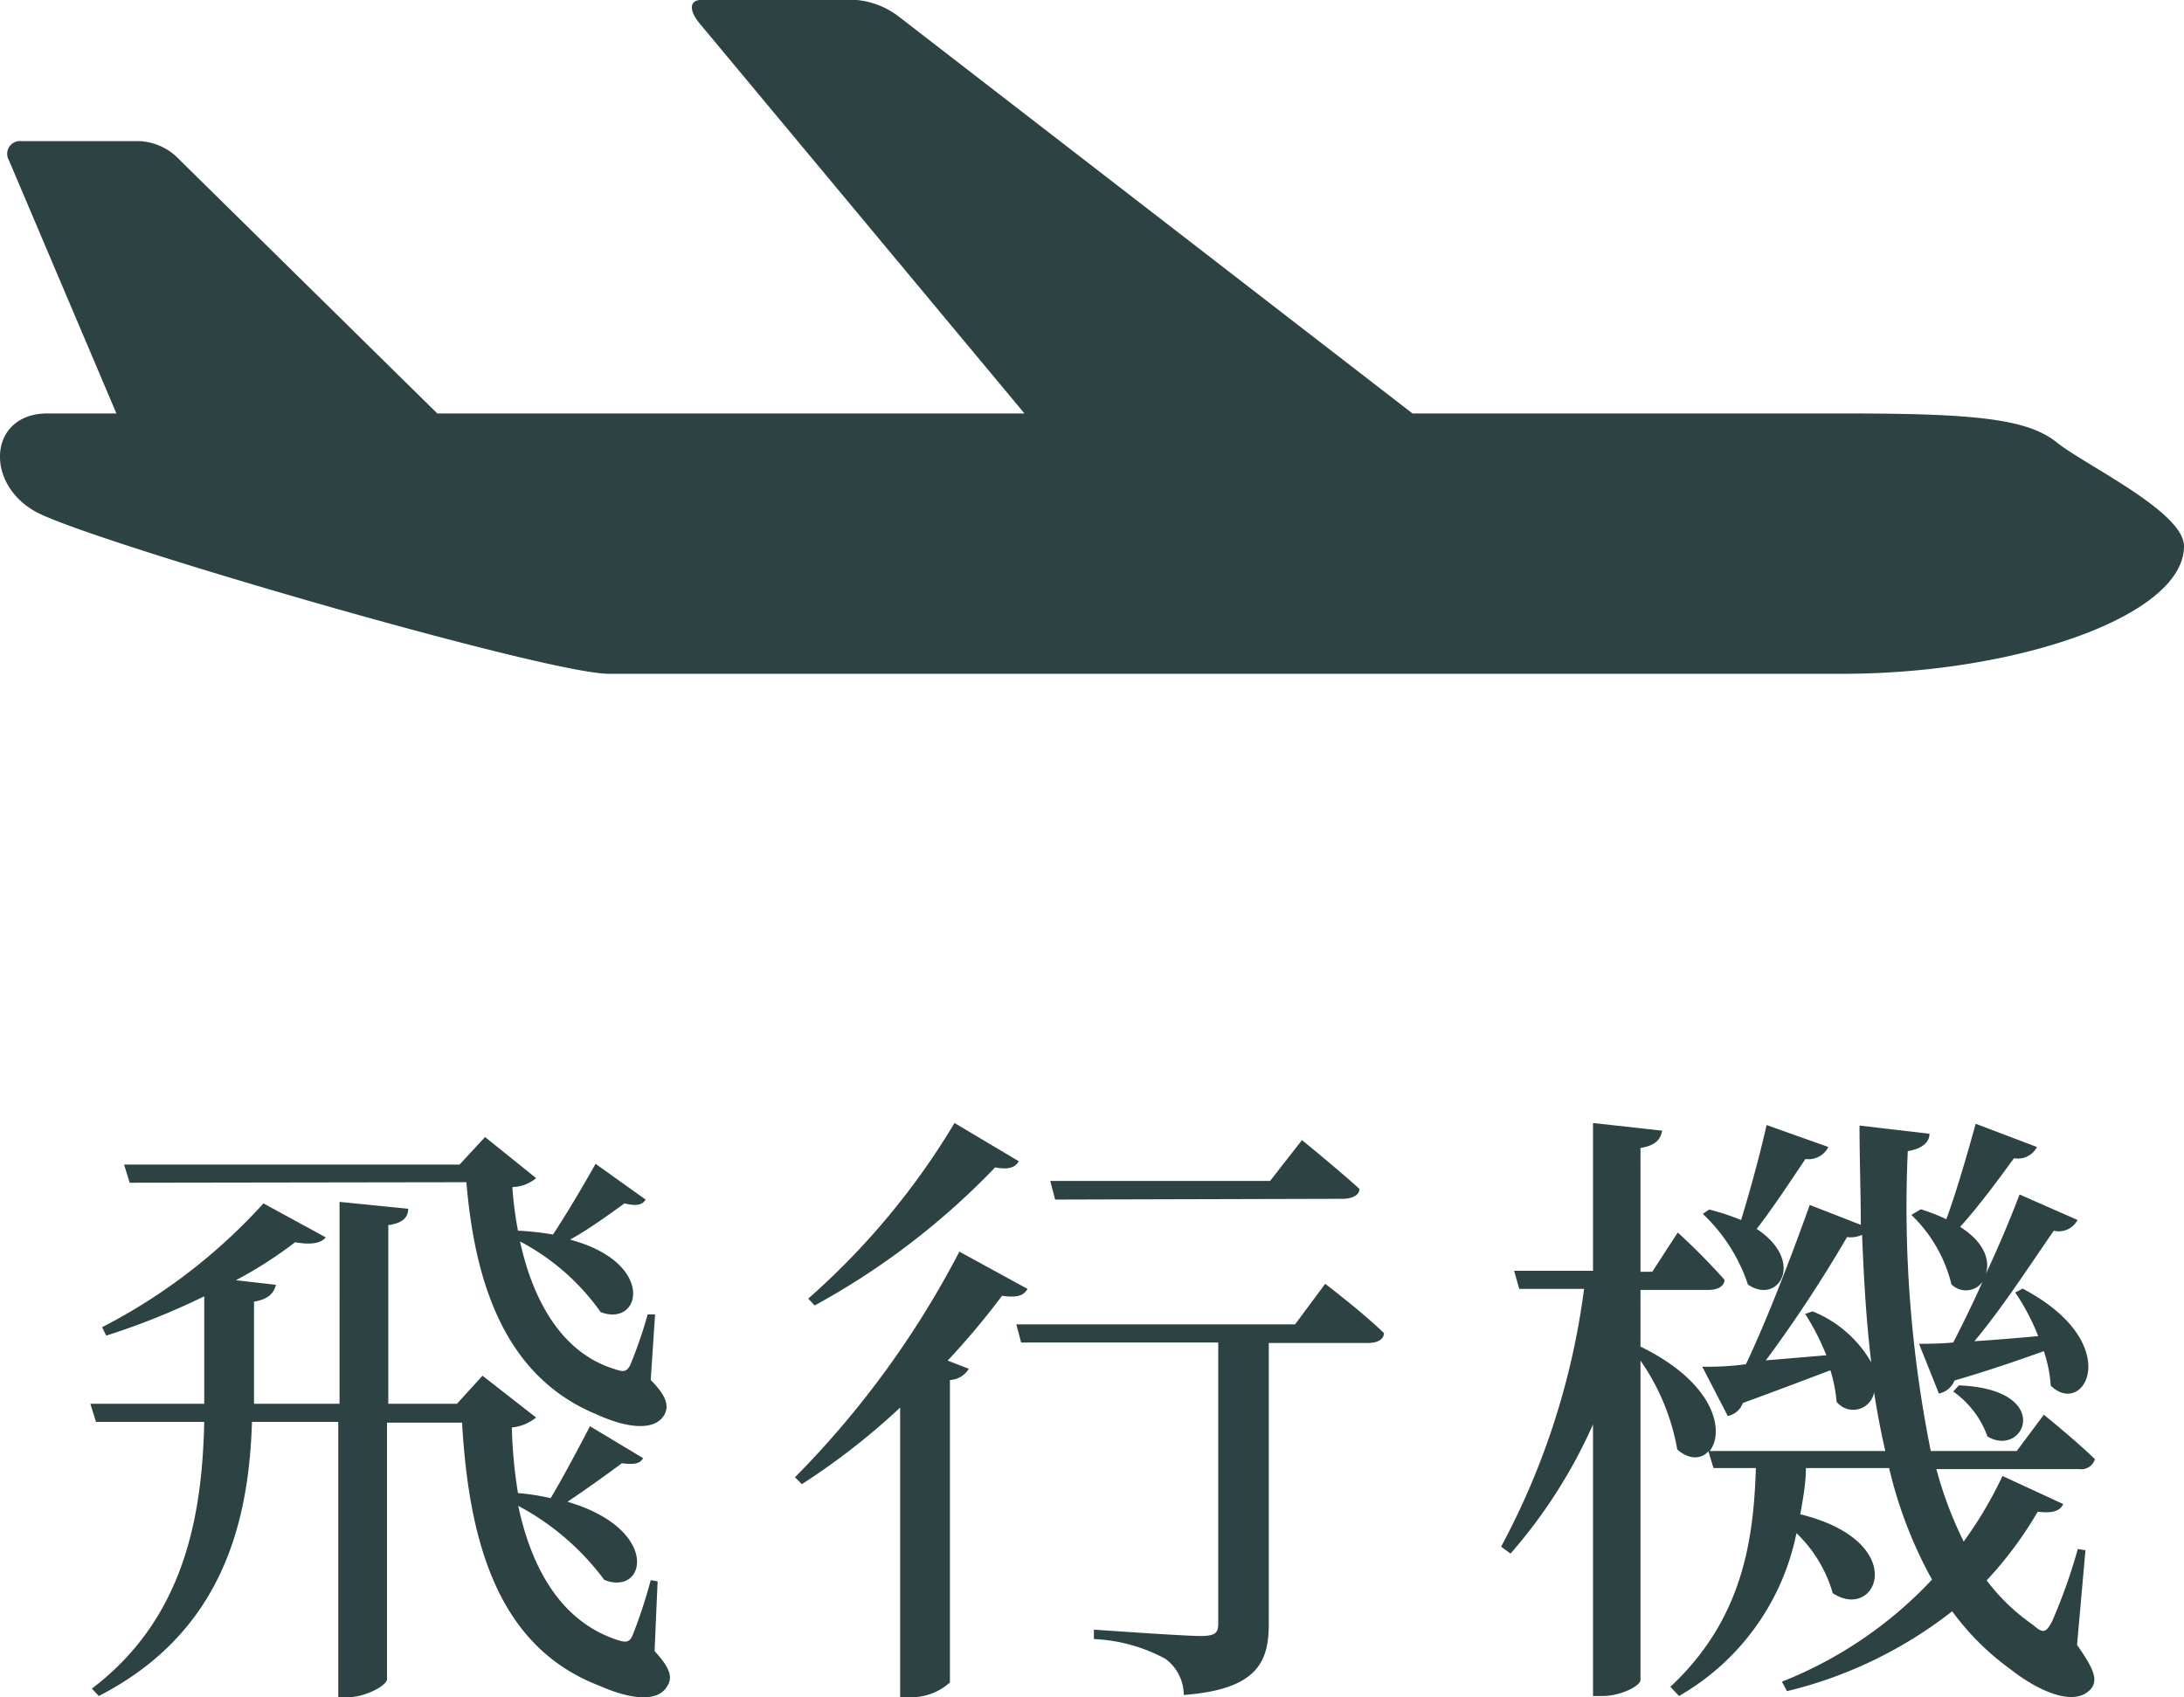
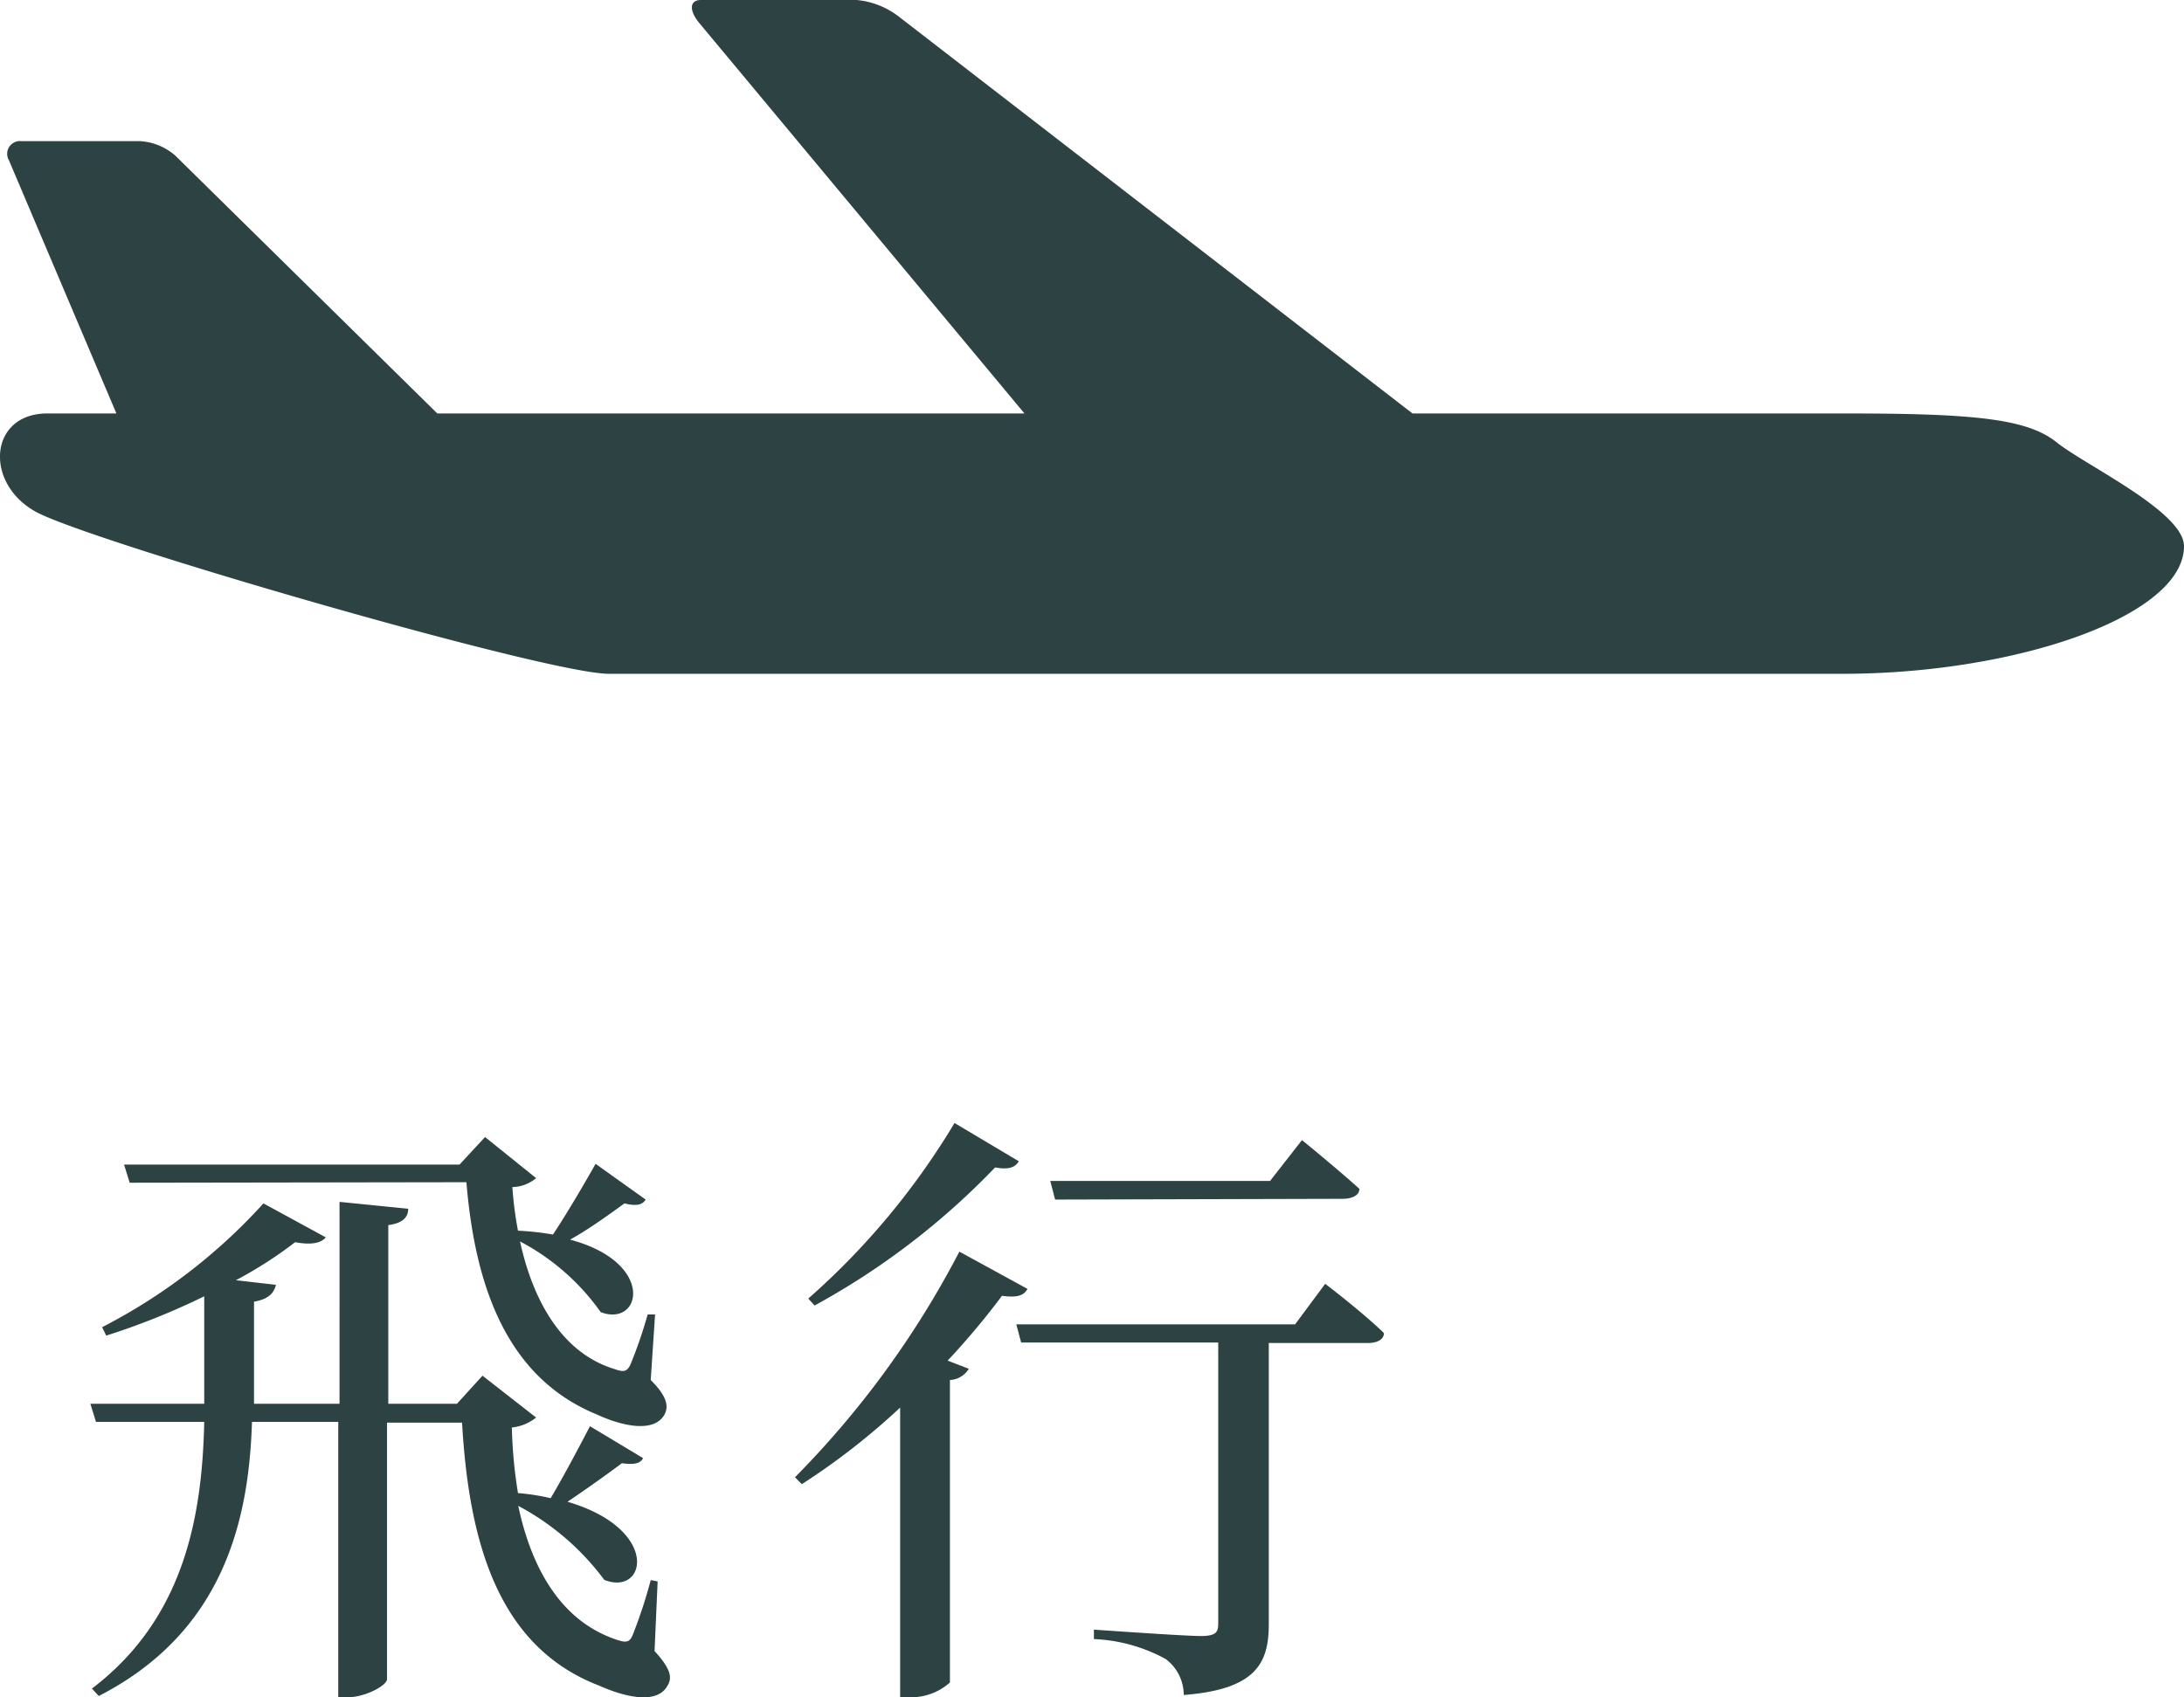
<svg xmlns="http://www.w3.org/2000/svg" width="85.55" height="66.5" viewBox="0 0 85.55 66.5">
  <defs>
    <style>.bd364069-c0ed-4134-b7c2-07579061b55c{fill:#2d4242;}</style>
  </defs>
  <g id="e69726c9-cccf-4967-99a7-531b781c1894" data-name="レイヤー 2">
    <g id="b46accc9-b2df-42f5-81ad-edaec48893d3" data-name="テキスト">
      <path class="bd364069-c0ed-4134-b7c2-07579061b55c" d="M25.64,64.69c.56.61.73,1,.51,1.35-.39.73-1.59.49-2.69,0-3.92-1.51-5.09-5.55-5.36-10.3H15.16V65.79c0,.25-.86.71-1.54.71h-.37V55.71H9.87c-.12,3.92-1.15,8.25-6,10.74l-.27-.29C7.21,63.42,7.92,59.43,8,55.71H3.76L3.54,55H8V50.79a28,28,0,0,1-3.84,1.54L4,52a22.25,22.25,0,0,0,6.32-4.85l2.44,1.33c-.17.22-.56.31-1.2.19a16.13,16.13,0,0,1-2.32,1.49l1.57.18c-.08.31-.27.56-.86.66v4h3.35V47.09l2.69.27c0,.35-.24.57-.78.64v7h2.69l1-1.1,2.1,1.64a1.8,1.8,0,0,1-.95.39,18.61,18.61,0,0,0,.24,2.57,8.62,8.62,0,0,1,1.28.2c.53-.89,1.17-2.11,1.54-2.82l2.08,1.25c-.1.2-.32.27-.83.2-.52.39-1.37,1-2.13,1.51,3.67,1.08,3.08,3.72,1.44,3.06A10.11,10.11,0,0,0,20.3,59c.51,2.4,1.64,4.5,3.84,5.24.4.14.52.1.64-.17a19.58,19.58,0,0,0,.71-2.16l.27.05ZM5.08,46.34l-.22-.71H18l1-1.08L21,46.16a1.49,1.49,0,0,1-.93.35,14.28,14.28,0,0,0,.22,1.71,10.43,10.43,0,0,1,1.37.15c.56-.84,1.27-2.06,1.67-2.77L25.29,47c-.12.2-.34.27-.83.15-.51.37-1.37,1-2.13,1.42,3.38.9,2.79,3.45,1.2,2.84a9,9,0,0,0-3.16-2.77c.49,2.25,1.6,4.36,3.7,5,.37.13.47.1.61-.14a17.65,17.65,0,0,0,.69-2l.29,0-.17,2.57c.59.59.73,1,.54,1.35-.39.71-1.59.49-2.65,0-3.52-1.44-4.77-5-5.11-9.1Z" />
      <path class="bd364069-c0ed-4134-b7c2-07579061b55c" d="M40.25,50.5c-.14.24-.36.36-1,.27a29.91,29.91,0,0,1-2.13,2.54l.83.32a.92.92,0,0,1-.74.44V65.92a2.28,2.28,0,0,1-1.59.58h-.36V55.15a27.15,27.15,0,0,1-3.85,3l-.27-.27a36.48,36.48,0,0,0,6.44-8.84Zm-.34-5c-.15.24-.39.34-.93.24a29.09,29.09,0,0,1-7.07,5.41l-.25-.27A29,29,0,0,0,37.39,44Zm12,4.8s1.47,1.12,2.3,1.93c0,.27-.29.39-.63.39H49.7v11c0,1.49-.44,2.57-3.33,2.79A1.77,1.77,0,0,0,45.66,65a6.43,6.43,0,0,0-2.81-.78v-.37s3.52.25,4.18.25.69-.18.69-.54V52.6H40l-.19-.71H50.73ZM41.33,47l-.19-.73h8.61L51,44.67s1.39,1.13,2.25,1.91c0,.27-.32.39-.66.39Z" />
-       <path class="bd364069-c0ed-4134-b7c2-07579061b55c" d="M81.36,64.45c.71,1,.79,1.37.57,1.69-.64.8-2.13.09-3.18-.74a10.23,10.23,0,0,1-2.28-2.27A16.89,16.89,0,0,1,70,66.26l-.2-.37a16.24,16.24,0,0,0,5.88-4A17,17,0,0,1,74,57.52H70.74c0,.61-.12,1.23-.22,1.81,4.36,1.08,3,4.24,1.27,3.09a5.26,5.26,0,0,0-1.42-2.35,9.53,9.53,0,0,1-4.6,6.38l-.34-.36c2.86-2.67,3.26-5.8,3.35-8.57H67.12l-.2-.66c-.27.32-.76.34-1.22-.07a8.72,8.72,0,0,0-1.44-3.48V65.82c0,.24-.79.63-1.47.63H62.4V55.81a20,20,0,0,1-3.23,5.06l-.37-.27a29.25,29.25,0,0,0,3.25-10.1H59.51l-.2-.71H62.4V44l2.71.3c-.07.36-.27.58-.85.68v4.85h.46l1-1.54a26,26,0,0,1,1.83,1.85c0,.27-.29.4-.63.4H64.26v2.22c3,1.47,3.28,3.38,2.71,4.09h6.88c-.17-.73-.32-1.52-.44-2.3a.83.83,0,0,1-1.47.37,5.68,5.68,0,0,0-.24-1.23c-.86.32-2,.76-3.43,1.28a.8.8,0,0,1-.59.51l-1-1.93c.41,0,1,0,1.71-.1.79-1.66,1.74-4.11,2.5-6.24l2,.78c0-1.25-.05-2.54-.05-3.89l2.74.32c0,.32-.27.59-.85.68a48.54,48.54,0,0,0,.9,11.75H79l1.06-1.42s1.24,1,2,1.74a.55.55,0,0,1-.61.39h-5.6a15.35,15.35,0,0,0,1.07,2.84,15.82,15.82,0,0,0,1.52-2.57l2.38,1.1c-.13.27-.4.37-1,.3a15,15,0,0,1-2,2.69,7.86,7.86,0,0,0,1.81,1.74c.39.34.51.34.76-.15a21.46,21.46,0,0,0,1-2.82l.3.05ZM71.62,44.94a.87.87,0,0,1-.9.47c-.59.88-1.28,1.93-1.91,2.74,1.93,1.27.85,3-.34,2.18a6.74,6.74,0,0,0-1.77-2.77l.25-.17a9.17,9.17,0,0,1,1.25.41c.31-1,.71-2.44,1-3.72ZM71,51.38a4.64,4.64,0,0,1,2.3,2c-.19-1.56-.29-3.2-.36-5a1.07,1.07,0,0,1-.59.09,52.4,52.4,0,0,1-3.18,4.83l2.37-.2a9.4,9.4,0,0,0-.83-1.62Zm4.24-4a7.29,7.29,0,0,1,1,.39c.37-1,.79-2.44,1.15-3.74l2.4.91a.84.84,0,0,1-.9.44c-.64.88-1.42,1.93-2.11,2.69,1,.63,1.18,1.37,1,1.86.47-1,.94-2.11,1.33-3.13l2.27,1a.83.83,0,0,1-.93.42c-1,1.44-2,3-3.11,4.33.76-.05,1.64-.12,2.5-.2a8.83,8.83,0,0,0-.9-1.71l.29-.15c4.06,2.13,2.42,5.09,1.1,3.8a5.3,5.3,0,0,0-.27-1.35c-.9.32-2,.71-3.5,1.15a.84.84,0,0,1-.61.51l-.78-1.95c.34,0,.8,0,1.34-.05.37-.71.76-1.52,1.15-2.38a.8.8,0,0,1-1.22.1,5.61,5.61,0,0,0-1.57-2.72Zm1.49,6.9c3.77.15,2.57,2.87,1.12,2a3.66,3.66,0,0,0-1.34-1.76Z" />
      <path class="bd364069-c0ed-4134-b7c2-07579061b55c" d="M80.56,17.33c-1.13-.91-3.17-1.13-8.17-1.13H55.33L35.22.66A3.18,3.18,0,0,0,33.56,0l-6.1,0c-.45,0-.48.4-.07.9L40.13,16.2h-23L6.87,6.1a2.3,2.3,0,0,0-1.39-.57H.84a.5.5,0,0,0-.49.75L4.56,16.2H1.85c-2.27,0-2.49,2.72-.45,3.85s20,6.35,22.45,6.35H72.17c6.8,0,13.38-2.26,13.38-5C85.55,20.05,81.7,18.24,80.56,17.33Z" />
    </g>
  </g>
</svg>